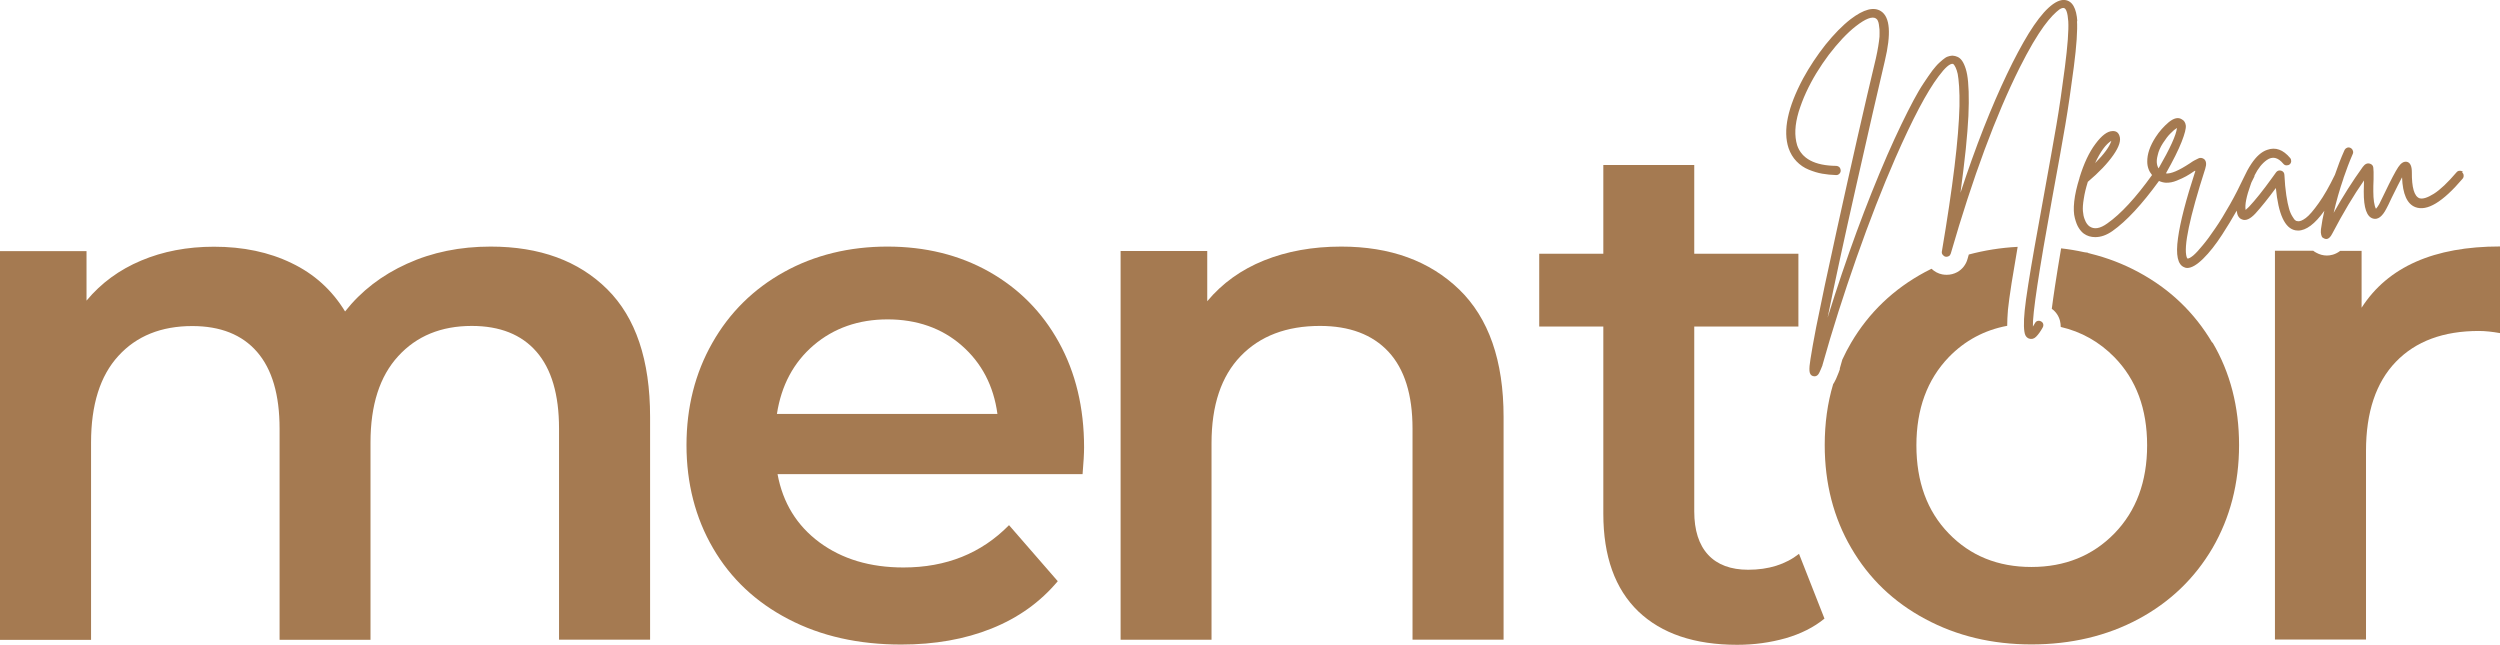
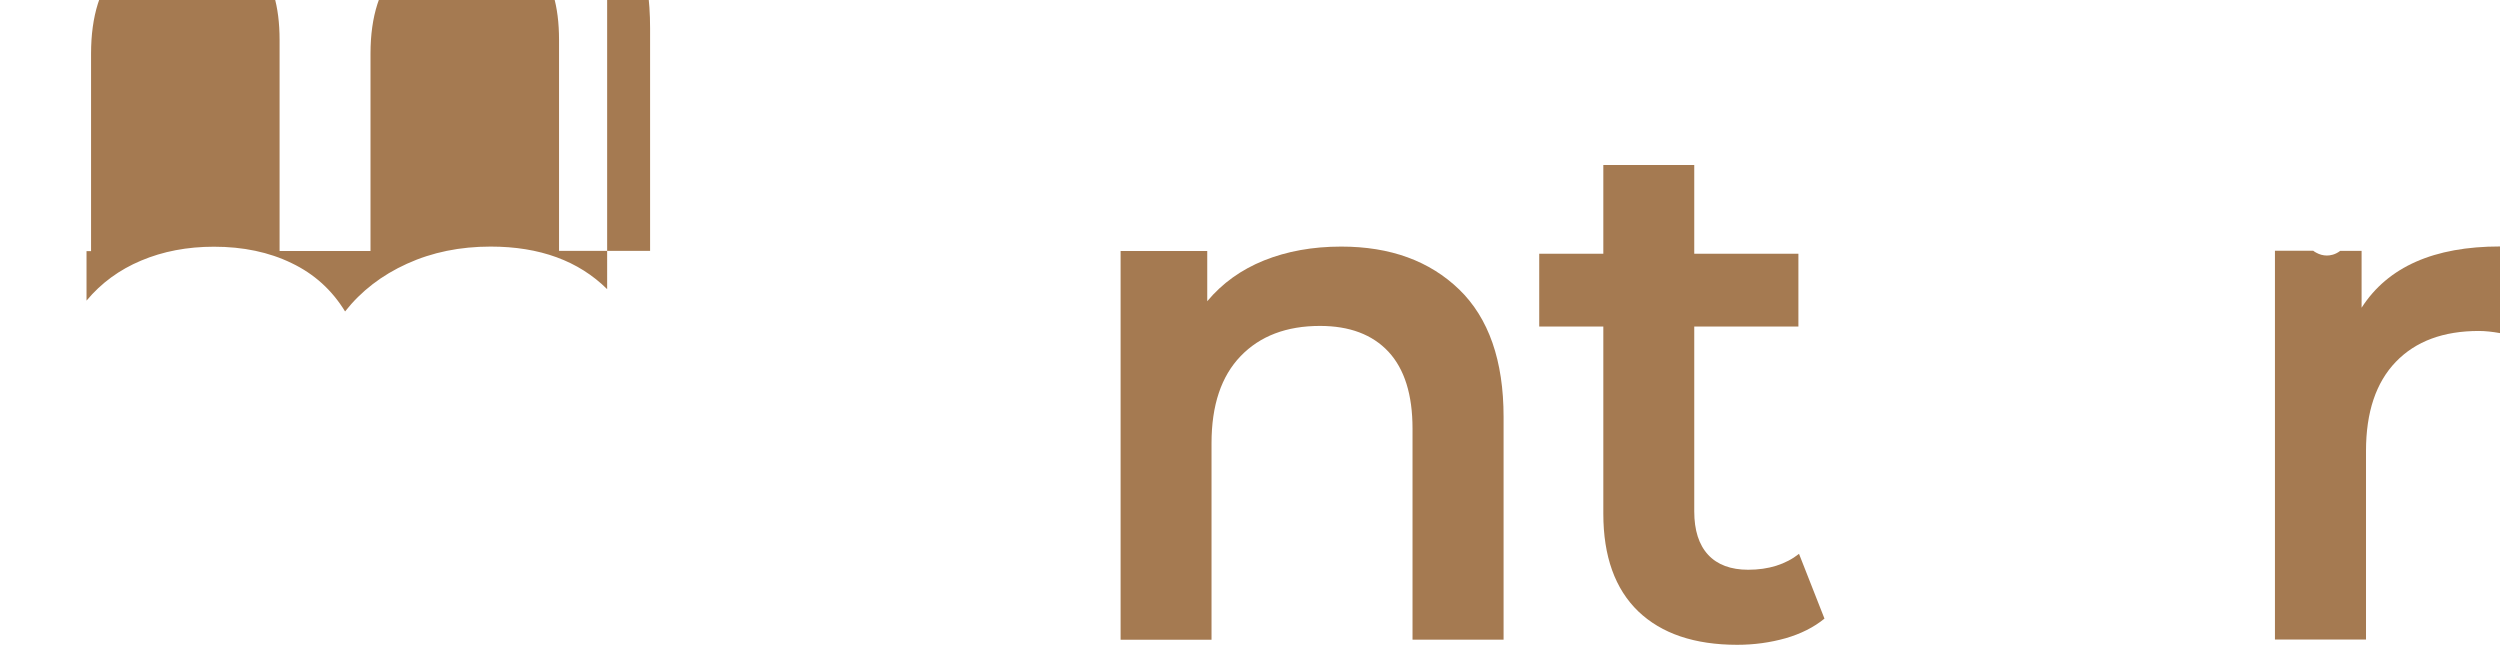
<svg xmlns="http://www.w3.org/2000/svg" viewBox="0 0 198.51 51.2" data-name="Layer 2" id="Layer_2">
  <defs>
    <style>
      .cls-1 {
        fill: #a57a51;
        stroke-width: 0px;
      }
    </style>
  </defs>
  <g data-name="Layer 1" id="Layer_1-2">
    <g id="MENTOR_MERAM_LOGO_KAHVE">
      <g>
-         <path d="M48.21,22.96c-2.27-2.25-5.36-3.38-9.25-3.38-2.43,0-4.64.45-6.64,1.36-2.01.91-3.64,2.17-4.92,3.79-1.04-1.7-2.45-2.98-4.25-3.84-1.79-.87-3.85-1.3-6.16-1.3-2.12,0-4.05.37-5.78,1.1-1.74.73-3.18,1.79-4.34,3.18v-3.93H0v30.87h7.23v-15.67c0-3,.72-5.3,2.17-6.88,1.44-1.58,3.4-2.37,5.87-2.37,2.23,0,3.95.68,5.14,2.05,1.19,1.37,1.79,3.4,1.79,6.1v16.76h7.22v-15.67c0-2.97.73-5.25,2.2-6.85,1.46-1.6,3.41-2.4,5.84-2.4,2.23,0,3.95.68,5.14,2.05,1.19,1.37,1.79,3.4,1.79,6.1v16.76h7.23v-17.69c0-4.51-1.14-7.89-3.41-10.14Z" class="cls-1" />
-         <path d="M86.08,35.53c0-3.16-.67-5.94-2-8.35-1.33-2.41-3.18-4.27-5.55-5.61-2.37-1.33-5.06-1.99-8.07-1.99s-5.78.67-8.21,2.02c-2.43,1.35-4.33,3.23-5.69,5.63-1.37,2.41-2.05,5.12-2.05,8.12s.7,5.77,2.11,8.18c1.4,2.41,3.4,4.29,5.98,5.63,2.58,1.35,5.57,2.02,8.96,2.02,2.66,0,5.05-.42,7.17-1.27,2.12-.85,3.87-2.1,5.26-3.76l-3.87-4.45c-2.2,2.24-4.99,3.36-8.38,3.36-2.66,0-4.88-.67-6.68-2-1.79-1.33-2.9-3.13-3.32-5.41h24.22c.08-.92.12-1.64.12-2.14ZM61.69,32.87c.35-2.27,1.32-4.09,2.92-5.46,1.6-1.36,3.56-2.05,5.87-2.05s4.31.69,5.89,2.08c1.58,1.38,2.53,3.2,2.83,5.43h-17.51Z" class="cls-1" />
+         <path d="M48.21,22.96c-2.27-2.25-5.36-3.38-9.25-3.38-2.43,0-4.64.45-6.64,1.36-2.01.91-3.64,2.17-4.92,3.79-1.04-1.7-2.45-2.98-4.25-3.84-1.79-.87-3.85-1.3-6.16-1.3-2.12,0-4.05.37-5.78,1.1-1.74.73-3.18,1.79-4.34,3.18v-3.93H0h7.23v-15.67c0-3,.72-5.3,2.17-6.88,1.44-1.58,3.4-2.37,5.87-2.37,2.23,0,3.95.68,5.14,2.05,1.19,1.37,1.79,3.4,1.79,6.1v16.76h7.22v-15.67c0-2.97.73-5.25,2.2-6.85,1.46-1.6,3.41-2.4,5.84-2.4,2.23,0,3.95.68,5.14,2.05,1.19,1.37,1.79,3.4,1.79,6.1v16.76h7.23v-17.69c0-4.51-1.14-7.89-3.41-10.14Z" class="cls-1" />
        <path d="M115.87,22.99c-2.35-2.27-5.47-3.41-9.37-3.41-2.27,0-4.31.37-6.13,1.1-1.81.73-3.32,1.81-4.51,3.24v-3.99h-6.88v30.87h7.22v-15.61c0-3.01.77-5.31,2.31-6.91,1.54-1.6,3.64-2.4,6.3-2.4,2.35,0,4.16.68,5.44,2.05,1.27,1.37,1.91,3.4,1.91,6.1v16.76h7.23v-17.69c0-4.47-1.18-7.84-3.53-10.12Z" class="cls-1" />
        <path d="M142.86,43.97c-1.08.85-2.43,1.27-4.05,1.27-1.38,0-2.45-.4-3.18-1.19-.73-.79-1.1-1.94-1.1-3.44v-14.68h8.27v-5.78h-8.27v-7.05h-7.22v7.05h-5.09v5.78h5.09v14.86c0,3.39.93,5.97,2.77,7.75,1.85,1.77,4.47,2.66,7.86,2.66,1.35,0,2.63-.18,3.84-.52,1.21-.35,2.25-.87,3.09-1.56l-2.02-5.14Z" class="cls-1" />
-         <path d="M175.66,27.21c-1.41-2.39-3.36-4.26-5.87-5.61-1.19-.64-2.46-1.13-3.8-1.46-.17-.05-.35-.09-.52-.12-.59-.13-1.19-.23-1.81-.3-.4,2.37-.62,3.86-.74,4.8.32.23.55.56.65.95.04.16.06.33.06.49,1.64.38,3.06,1.18,4.26,2.4,1.74,1.78,2.6,4.11,2.6,7s-.87,5.22-2.6,7c-1.73,1.77-3.93,2.66-6.59,2.66s-4.85-.89-6.56-2.66c-1.72-1.77-2.57-4.11-2.57-7s.86-5.22,2.57-7c1.28-1.32,2.83-2.15,4.64-2.49,0-.37.02-.79.06-1.28.05-.51.15-1.21.29-2.12.14-.86.3-1.82.48-2.87-1.35.07-2.65.28-3.88.61-.04.12-.07.24-.1.35-.12.45-.42.83-.82,1.05-.26.14-.54.21-.83.21-.12,0-.23-.01-.35-.03-.33-.06-.63-.23-.86-.45-.17.08-.34.17-.51.26-2.51,1.35-4.46,3.22-5.87,5.61-.26.44-.5.9-.71,1.36,0,0,0,0,0,.01-.06.23-.13.45-.19.67v.08l-.1.27-.14.34c-.04.1-.09.22-.16.34-.04.08-.08.16-.13.22-.45,1.51-.67,3.12-.67,4.84,0,3.04.7,5.77,2.11,8.18,1.4,2.41,3.36,4.29,5.87,5.63,2.51,1.35,5.32,2.02,8.44,2.02s5.99-.67,8.5-2.02c2.51-1.35,4.46-3.23,5.87-5.63,1.4-2.41,2.11-5.14,2.11-8.18s-.7-5.76-2.11-8.15Z" class="cls-1" />
        <path d="M187.52,24.43v-4.51h-1.7c-.4.31-.8.37-1.06.37-.29,0-.58-.08-.83-.22-.1-.05-.18-.1-.25-.16h-3.04v30.87h7.23v-14.97c0-3.08.79-5.44,2.37-7.08,1.58-1.64,3.78-2.45,6.59-2.45.5,0,1.06.06,1.68.17v-6.88c-5.24,0-8.9,1.62-10.98,4.85Z" class="cls-1" />
      </g>
      <g>
-         <path d="M164.95,1.72c-.07-1.08-.4-1.65-.99-1.72-.37-.04-.81.17-1.3.62-.49.45-1.01,1.13-1.57,2.03-.55.9-1.13,1.98-1.73,3.24s-1.22,2.68-1.85,4.28c-.63,1.6-1.24,3.31-1.84,5.14.17-1.27.31-2.42.42-3.46.11-1.04.17-1.92.21-2.65.03-.73.04-1.37.02-1.93-.02-.56-.06-1.01-.12-1.34-.06-.34-.15-.61-.25-.83s-.21-.37-.33-.47c-.11-.09-.24-.15-.37-.18-.07-.01-.14-.02-.19-.03-.05,0-.14,0-.26.03-.12.03-.24.07-.35.15-.11.07-.26.2-.45.37-.19.17-.37.39-.56.63-.19.25-.41.58-.68.98-.27.4-.54.87-.82,1.39s-.6,1.16-.96,1.9-.73,1.56-1.12,2.44c-1.68,3.86-3.26,8.16-4.74,12.91.55-2.71,1.31-6.22,2.28-10.51.97-4.3,1.72-7.58,2.26-9.86.52-2.18.42-3.49-.3-3.96-.57-.37-1.37-.16-2.41.63-.66.51-1.32,1.19-2,2.03-.67.85-1.26,1.74-1.77,2.67-1.23,2.3-1.62,4.15-1.16,5.54.14.41.35.76.63,1.05.28.29.6.51.97.66.37.15.72.26,1.07.32.35.06.71.1,1.1.11h.02c.09,0,.17-.03.24-.1.07-.07.11-.15.11-.25,0-.07-.02-.14-.05-.2-.03-.06-.07-.1-.13-.13-.06-.03-.12-.05-.18-.05-1.7-.02-2.74-.57-3.1-1.64-.11-.37-.16-.78-.14-1.22.02-.44.11-.92.26-1.43.16-.51.35-1.02.59-1.54.24-.52.51-1.03.82-1.54.31-.51.64-.99.99-1.46.35-.46.71-.88,1.07-1.27.37-.39.72-.72,1.07-.99.77-.6,1.3-.8,1.59-.62.02.02.05.05.08.07.03.02.06.07.09.15.03.07.06.16.07.26.02.1.03.23.05.4.01.17,0,.36,0,.57-.02.21-.05.47-.1.76-.05.3-.11.62-.19.97-.9,3.76-1.93,8.3-3.1,13.62-.72,3.27-1.27,5.85-1.64,7.72-.21,1.09-.36,1.93-.45,2.52-.07.42-.1.74-.08.96.02.22.11.35.27.4.05.01.09.02.13.02.07,0,.14-.02.2-.06.06-.04.12-.11.17-.21.05-.1.09-.19.12-.26s.08-.19.14-.34v-.02c.78-2.79,1.69-5.63,2.71-8.54,1.02-2.9,2.05-5.54,3.08-7.9,1.36-3.1,2.5-5.26,3.43-6.49.52-.7.9-1.03,1.14-.99.02.01.05.03.07.05.02.02.07.1.14.23.07.14.12.31.17.52.04.21.08.54.11.99.03.45.04.97.03,1.57-.06,2.57-.53,6.42-1.4,11.55-.01.09,0,.17.07.25.06.08.13.13.22.15.09.02.18,0,.26-.04.08-.04.13-.12.16-.21,1.75-6.06,3.58-10.98,5.47-14.76.36-.72.71-1.36,1.04-1.93.34-.57.63-1.02.88-1.36.25-.34.48-.62.7-.85.22-.22.39-.38.52-.47.13-.09.24-.13.33-.13h.02c.2.02.32.38.37,1.06.04.72-.05,1.94-.27,3.65-.22,1.71-.44,3.23-.67,4.57-.23,1.34-.57,3.24-1.02,5.72-.3,1.63-.54,2.98-.73,4.05-.19,1.07-.35,2.04-.49,2.92s-.23,1.56-.28,2.05c-.05.49-.07.91-.06,1.25.01.34.05.58.11.71.06.13.16.22.28.27.21.07.4.03.57-.14.17-.17.35-.41.53-.74.05-.09.06-.18.04-.27-.02-.09-.08-.16-.17-.21-.09-.05-.18-.06-.27-.04-.09.02-.16.08-.21.17-.06.1-.12.19-.17.28-.04-.96.47-4.35,1.53-10.19.47-2.55.82-4.5,1.05-5.86.23-1.36.45-2.88.67-4.57.22-1.69.3-2.92.25-3.68Z" class="cls-1" />
-         <path d="M165.47,20.01c.17.06.34.1.52.12-.17-.05-.35-.09-.52-.12Z" class="cls-1" />
-         <path d="M195.56,13.64c-.07-.06-.16-.09-.26-.08-.1,0-.18.05-.24.12-.7.82-1.3,1.39-1.81,1.71-.51.32-.89.43-1.14.35-.41-.16-.61-.85-.6-2.07,0-.48-.13-.76-.39-.82-.24-.05-.47.09-.69.42-.22.33-.59,1.03-1.1,2.1-.21.44-.35.72-.41.84-.1.17-.19.3-.26.37-.14-.27-.21-.74-.21-1.4,0-.25,0-.57.02-.95.01-.46,0-.77-.02-.92-.02-.16-.11-.26-.26-.31-.21-.07-.4.01-.58.26-.8,1.11-1.57,2.32-2.31,3.64.22-.96.48-1.87.78-2.73,0,0,0,0,0-.01,0,0,0,0,0-.01.23-.67.47-1.31.74-1.93.04-.09.04-.18,0-.27-.03-.09-.09-.16-.19-.21-.09-.04-.19-.05-.28,0-.09.04-.16.11-.2.21-.27.6-.52,1.25-.75,1.93-.44.91-.86,1.65-1.28,2.24-.42.59-.76.99-1.03,1.19s-.49.29-.66.25c-.06,0-.12-.02-.18-.07-.06-.04-.13-.15-.23-.31-.1-.16-.19-.36-.26-.61-.07-.24-.15-.6-.22-1.07-.07-.47-.12-1.01-.15-1.62-.01-.17-.1-.28-.26-.33-.16-.04-.29,0-.39.12-.06.09-.17.24-.34.47-.72,1-1.33,1.76-1.83,2.29-.1.1-.19.18-.26.24-.07-.4.06-1.07.4-2.01.02-.06.04-.11.06-.17.07-.14.14-.28.21-.42.03-.05.04-.09.04-.14.28-.56.6-.96.97-1.22.45-.32.89-.22,1.32.3.06.07.14.12.24.12.1,0,.19-.02.26-.08.07-.06.11-.14.12-.24,0-.1-.02-.19-.08-.26-.56-.67-1.17-.89-1.83-.65-.45.15-.86.52-1.25,1.1-.24.36-.43.72-.6,1.09-.35.74-.71,1.45-1.09,2.12-.43.76-.82,1.4-1.18,1.92-.35.52-.68.97-.99,1.34-.3.37-.56.65-.76.82-.21.17-.36.25-.46.24-.01-.03-.03-.06-.06-.11-.26-.82.23-3.16,1.47-7.01.12-.37.09-.63-.09-.78-.07-.05-.15-.08-.22-.09-.07-.01-.16,0-.27.06-.11.05-.2.1-.28.14-.08.04-.2.12-.36.23-.88.58-1.52.85-1.9.8.58-1.03,1-1.87,1.25-2.51.25-.64.36-1.07.33-1.3-.03-.22-.13-.39-.31-.48-.29-.19-.63-.11-1.04.22-.4.34-.75.73-1.04,1.18-.46.71-.68,1.36-.67,1.96,0,.42.14.77.38,1.06-1.3,1.81-2.48,3.09-3.55,3.84-.58.42-1.06.5-1.44.22-.06-.05-.12-.11-.18-.19-.06-.07-.12-.2-.19-.38-.07-.18-.11-.39-.13-.63-.02-.24,0-.57.07-.98.06-.41.17-.86.32-1.34.9-.76,1.57-1.47,2.03-2.13.46-.66.62-1.17.48-1.53-.09-.26-.27-.39-.56-.37-.4.01-.85.35-1.34,1.01-.5.66-.92,1.55-1.27,2.69v.02c-.22.7-.36,1.32-.42,1.87-.06.55-.04.99.05,1.32.09.34.19.6.31.78.12.19.25.34.4.45.26.19.57.28.91.28.45,0,.9-.16,1.36-.48,1.12-.79,2.35-2.12,3.7-3.98.18.08.36.13.55.14.27.01.56-.04.87-.17.3-.12.55-.24.73-.34.18-.1.41-.24.68-.43.01,0,.02,0,.03,0,0,0,.02,0,.03,0-.75,2.3-1.21,4.08-1.38,5.34-.19,1.34-.02,2.11.49,2.31.07.04.16.06.24.06.35,0,.77-.25,1.27-.74.5-.49,1-1.13,1.5-1.9.42-.64.8-1.28,1.16-1.91.04.37.17.6.41.69.3.14.66-.02,1.08-.47.47-.52,1.01-1.19,1.62-2.02.2,2.08.71,3.2,1.55,3.36.07.01.14.02.21.02.64,0,1.34-.52,2.09-1.57-.06.26-.11.5-.15.71-.06.34-.1.59-.12.76-.02.17-.01.32.02.43.03.11.06.18.09.21.03.02.07.05.13.08.06.03.11.05.18.05.17,0,.34-.14.48-.43.86-1.64,1.7-3.05,2.52-4.22-.01.34-.02.63-.02.88-.01,1.31.24,2.02.75,2.15.37.1.72-.16,1.04-.78.07-.12.22-.42.43-.88.37-.76.65-1.3.82-1.62.05,1.33.4,2.12,1.06,2.37.92.35,2.17-.4,3.75-2.26.06-.07.09-.16.08-.26,0-.1-.05-.18-.12-.24ZM167.65,11.18c-.14.46-.57,1.05-1.29,1.77.42-.91.85-1.5,1.29-1.77ZM171.33,12.32c.07-.32.21-.64.42-.96.21-.32.4-.58.6-.77.19-.2.36-.34.51-.43-.06.56-.55,1.63-1.46,3.21-.16-.26-.19-.61-.07-1.04Z" class="cls-1" />
-       </g>
+         </g>
    </g>
  </g>
</svg>